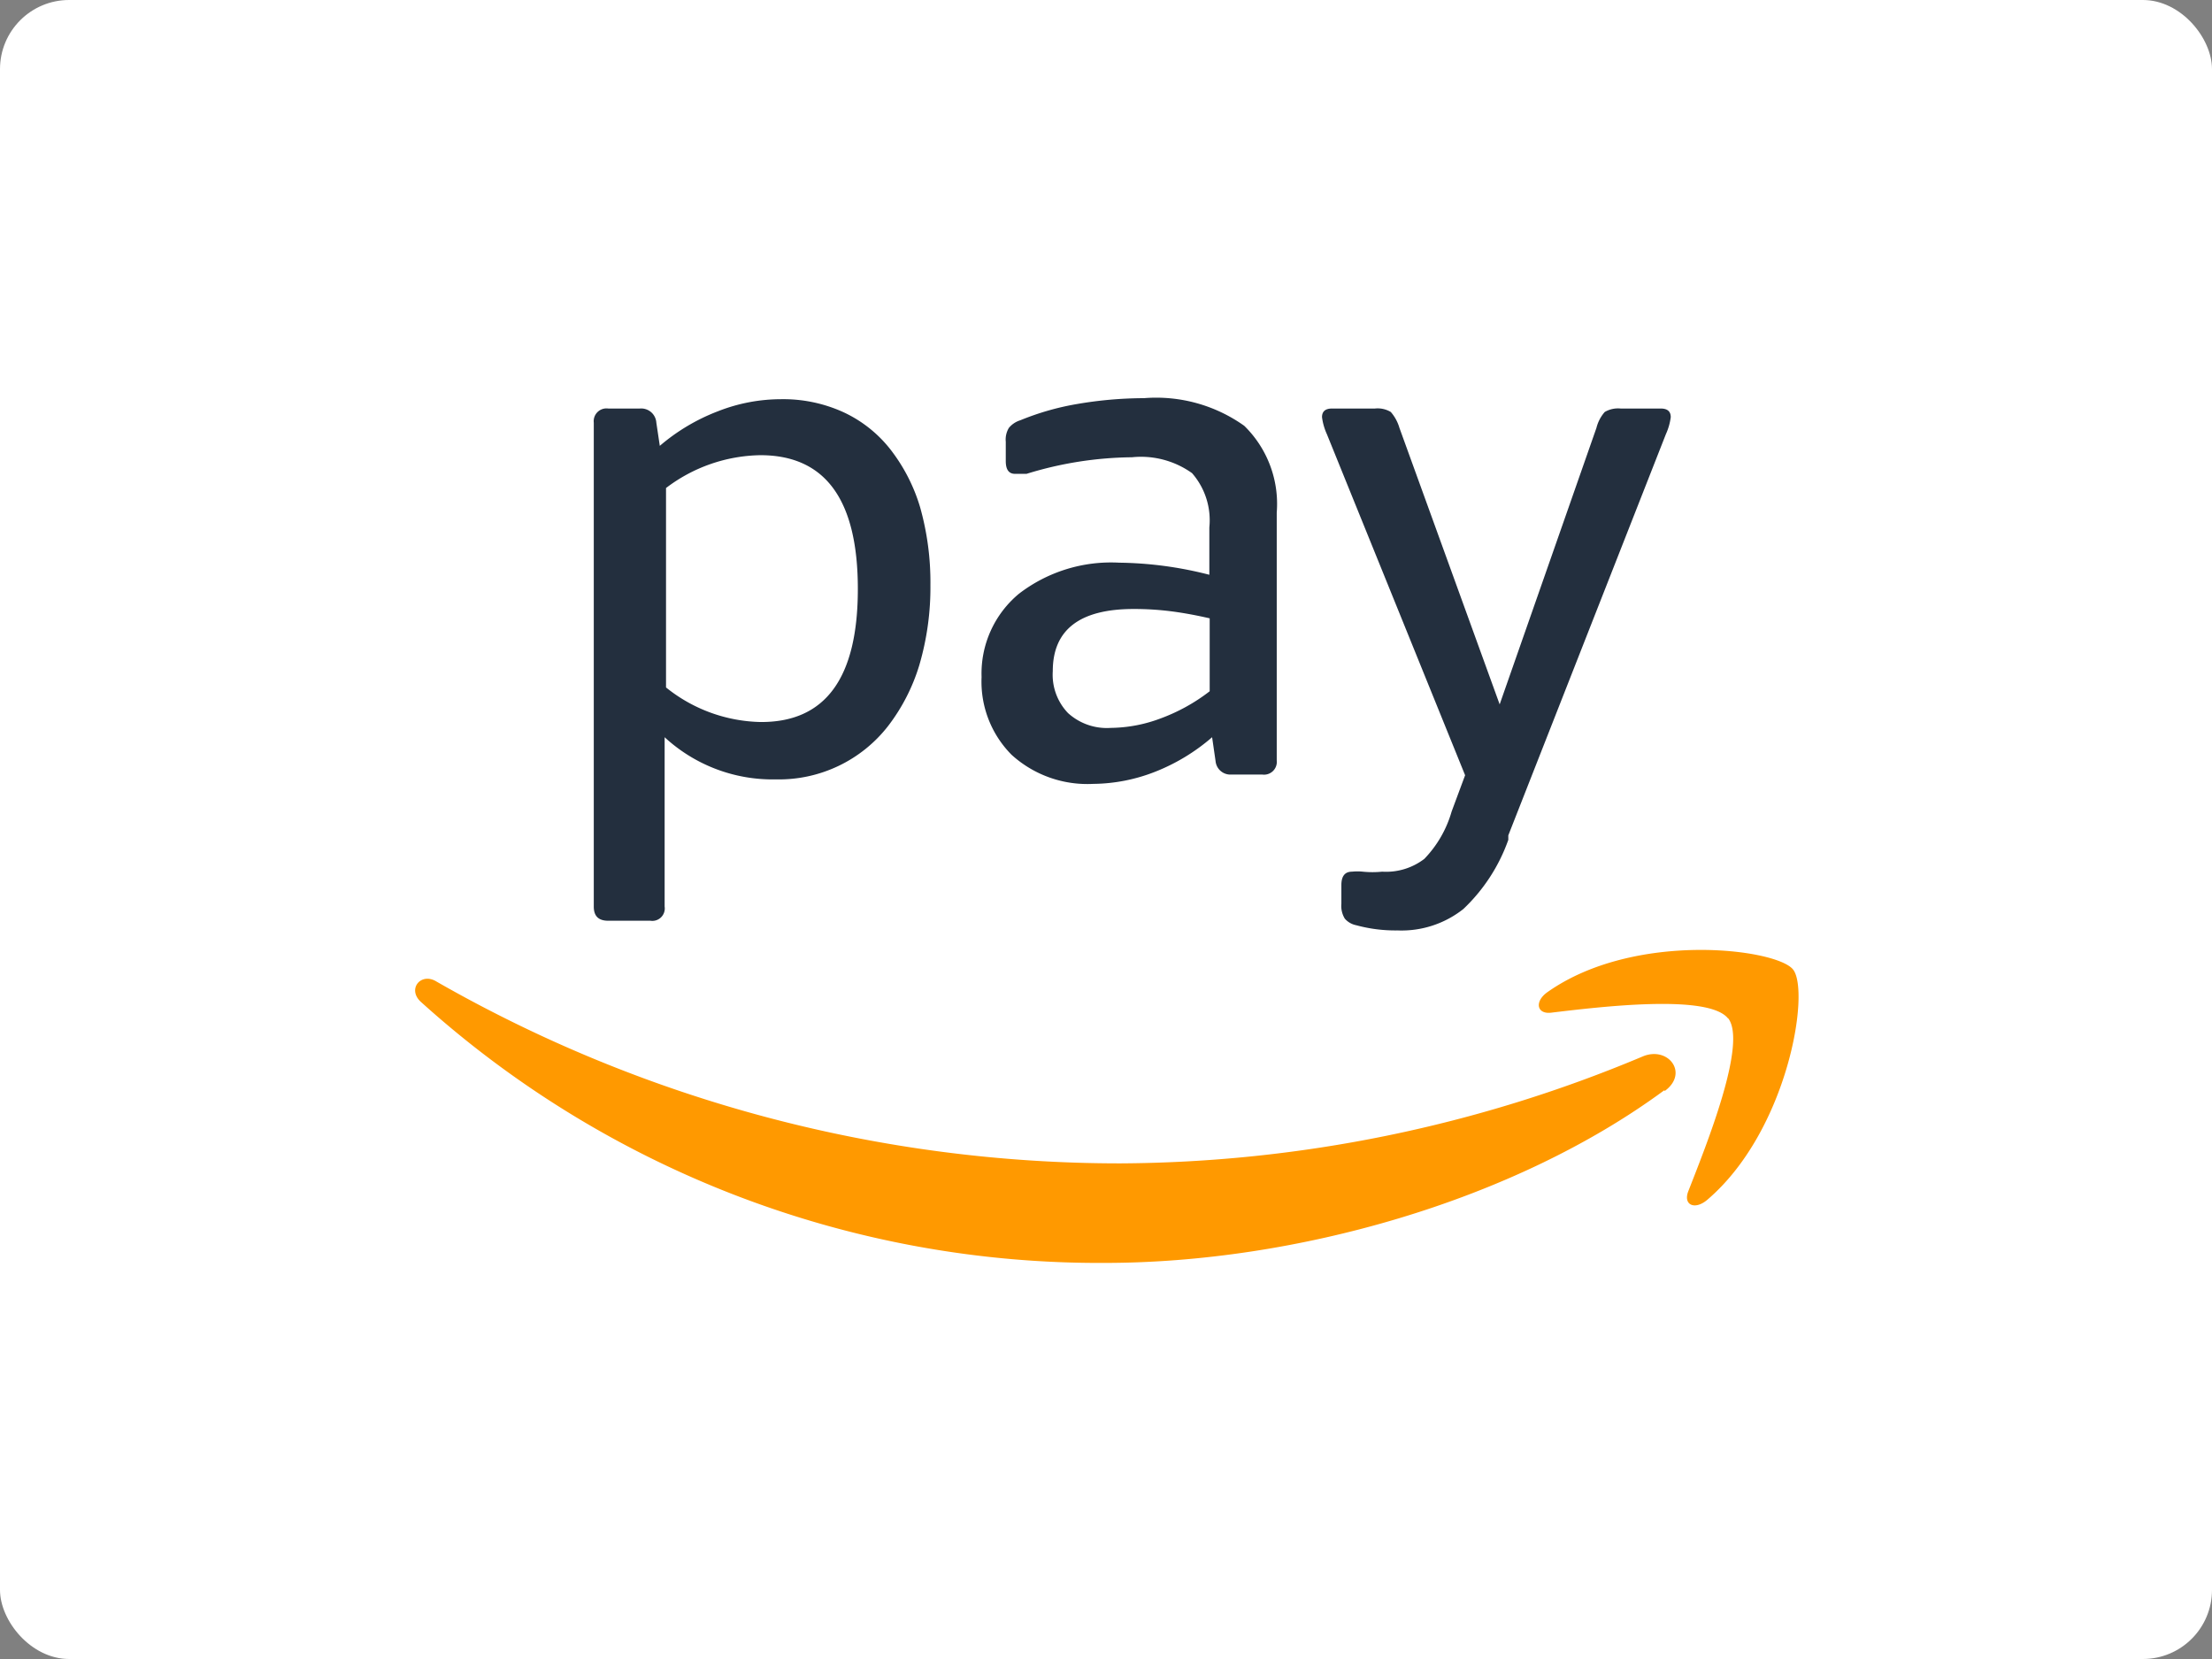
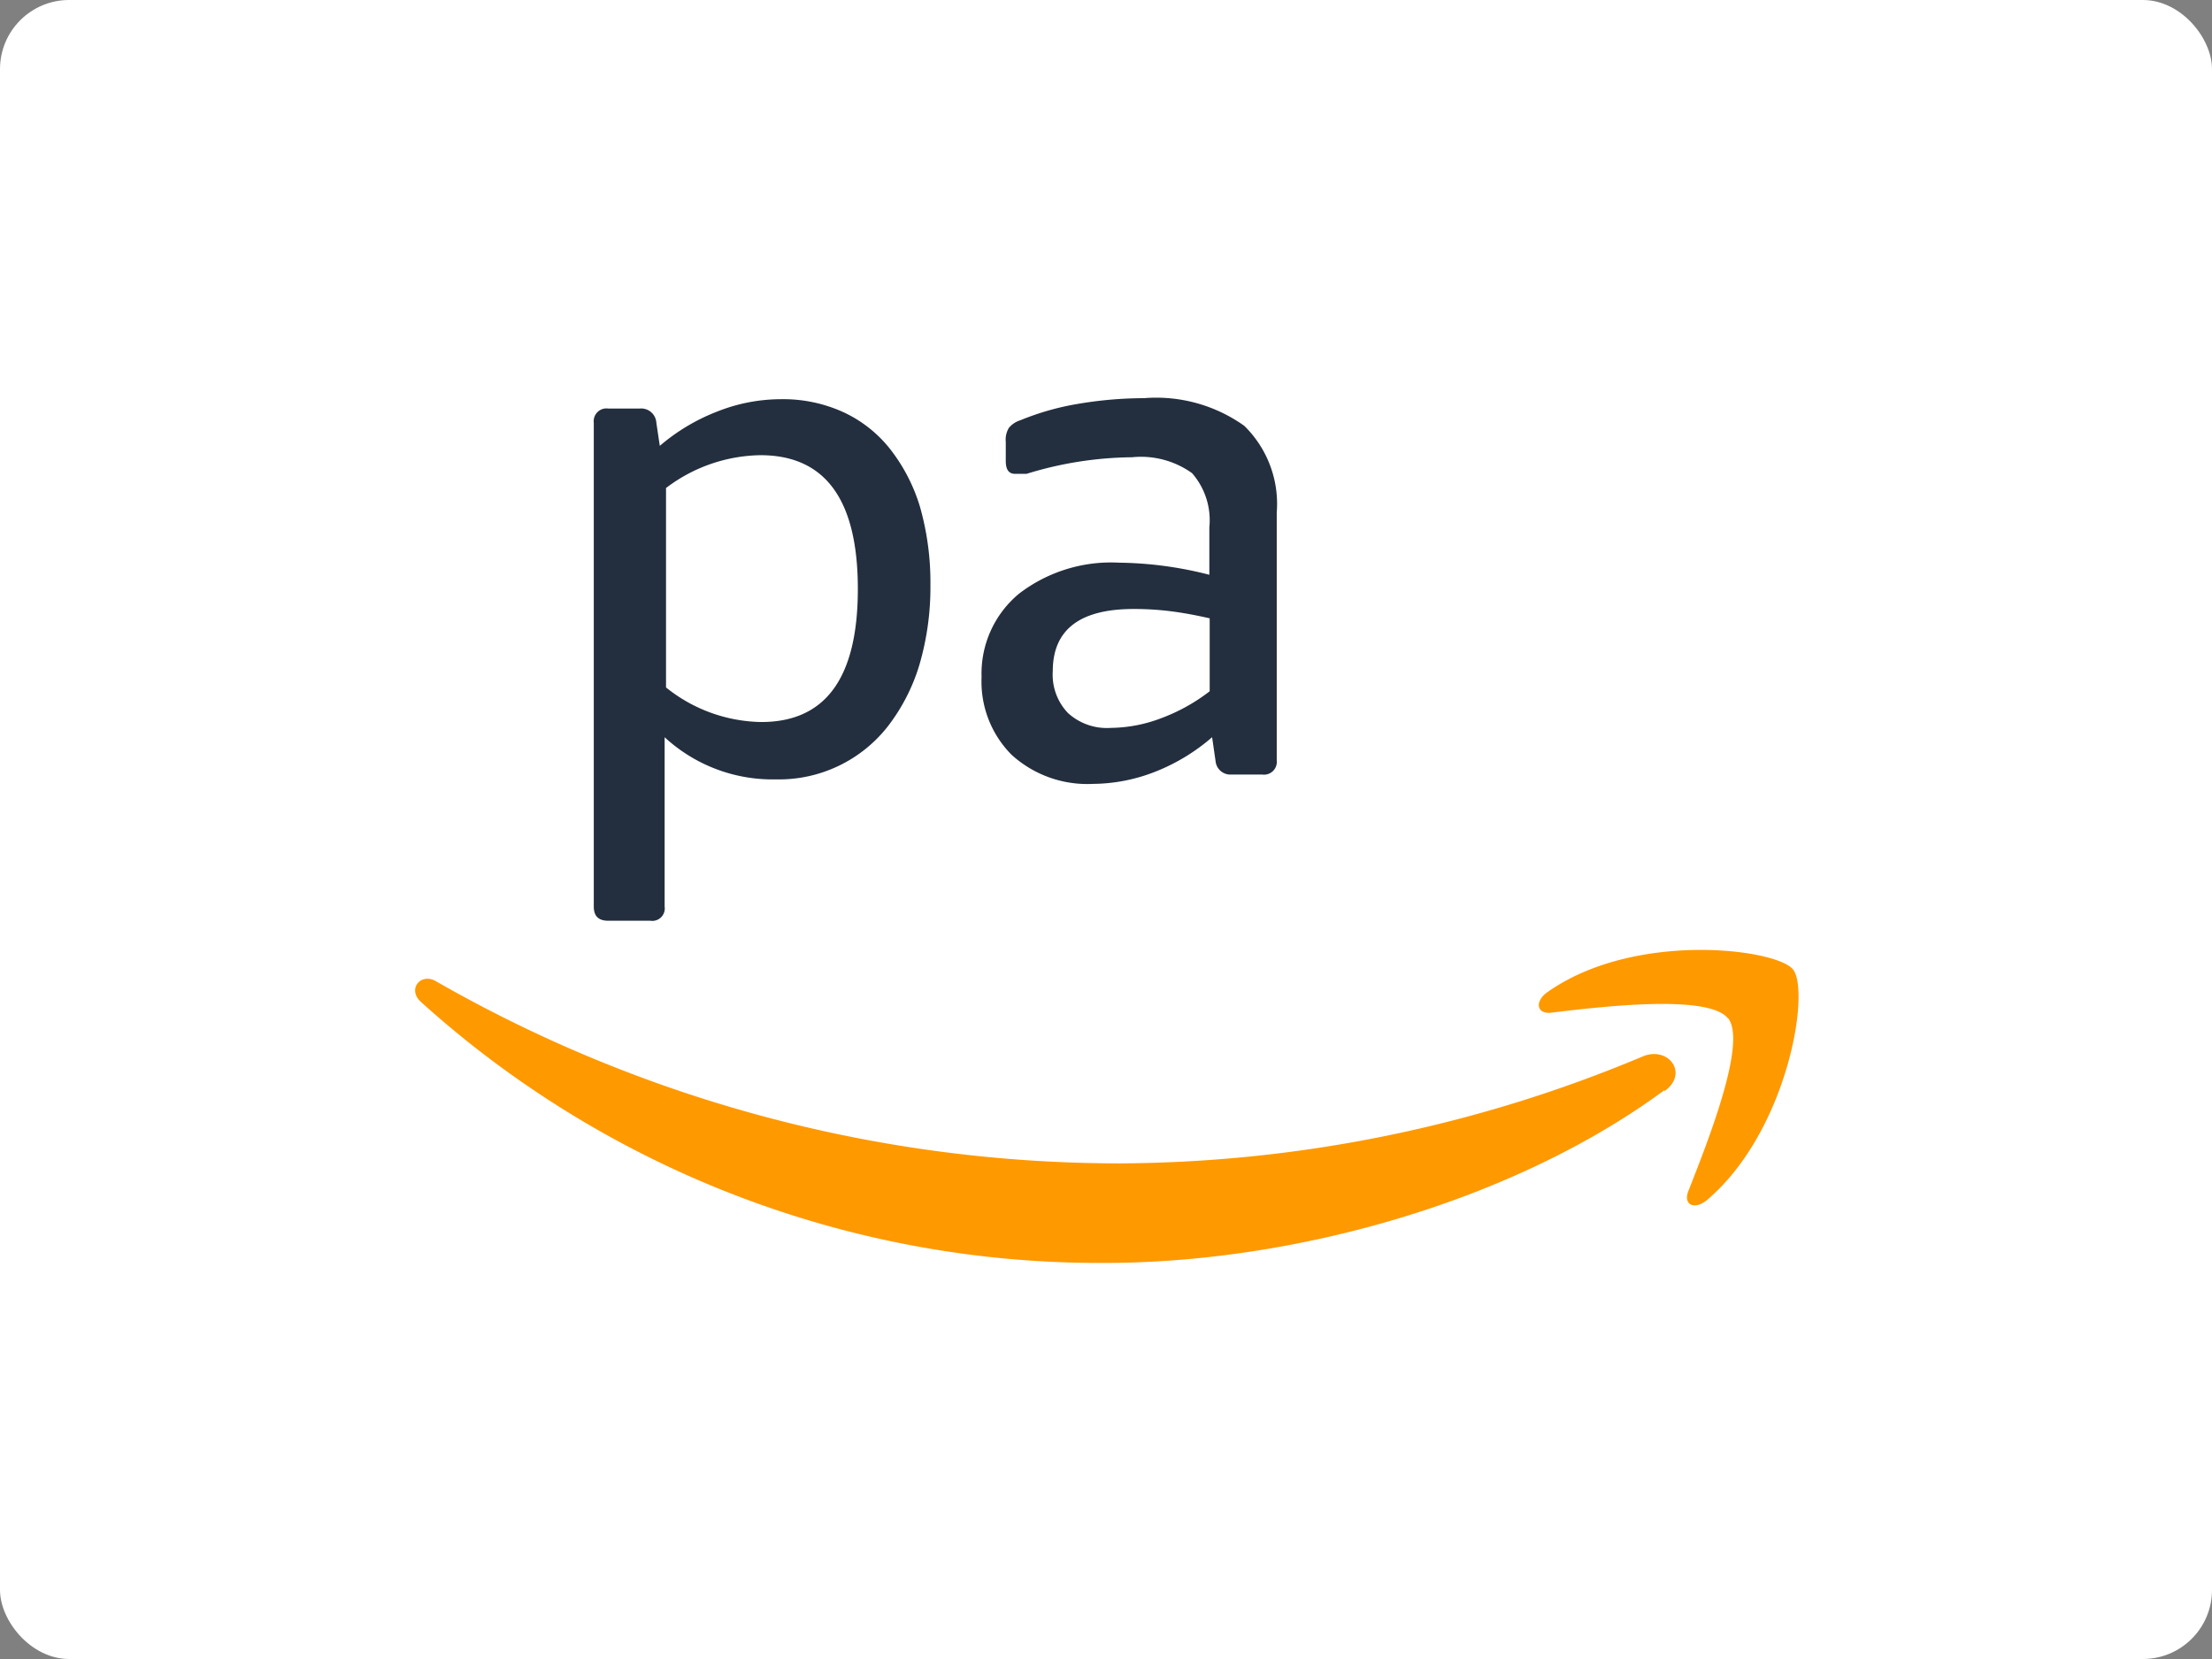
<svg xmlns="http://www.w3.org/2000/svg" viewBox="0 0 64 48">
  <rect x="0" y="0" width="64" height="48" fill="#808080" stroke="none" />
  <defs>
    <style>.cls-1{fill:#fff;}.cls-2{fill:#f90;}.cls-2,.cls-3{fill-rule:evenodd;}.cls-3{fill:#232f3e;}</style>
  </defs>
  <g id="amazonpay">
    <rect class="cls-1" width="64" height="48" rx="2" />
    <g id="Symbols">
      <g id="amazonpay-secondary-logo-rgb_clr" data-name="amazonpay-secondary-logo-rgb clr">
        <path id="Shape" class="cls-2" d="M48.16,31.54c-4.38,3.23-10.73,5-16.2,5a29.28,29.28,0,0,1-19.78-7.55c-.41-.37,0-.87.45-.59a39.79,39.79,0,0,0,19.79,5.26,39.45,39.45,0,0,0,15.1-3.09c.74-.32,1.36.48.64,1M50,29.46c.56.72-.63,3.67-1.15,5-.16.4.18.56.54.26,2.35-2,3-6.08,2.48-6.68s-4.59-1.1-7.09.66c-.39.27-.32.65.1.6,1.42-.17,4.56-.55,5.12.17" />
        <g id="Group">
-           <path id="Path" class="cls-3" d="M43.64,24.17,48.2,12.56a1.71,1.71,0,0,0,.14-.49c0-.17-.1-.25-.29-.25H46.89a.76.76,0,0,0-.46.1,1.1,1.1,0,0,0-.24.46l-2.8,8-2.9-8a1.22,1.22,0,0,0-.25-.46.74.74,0,0,0-.46-.1H38.54c-.19,0-.29.08-.29.25a1.71,1.71,0,0,0,.14.49l4,9.87L42,23.48a3.26,3.26,0,0,1-.79,1.37,1.82,1.82,0,0,1-1.22.37,2.79,2.79,0,0,1-.56,0,1.52,1.52,0,0,0-.31,0c-.21,0-.31.13-.31.39v.54a.7.7,0,0,0,.1.43.59.59,0,0,0,.33.19,4.3,4.3,0,0,0,1.19.15,2.88,2.88,0,0,0,1.91-.62,5.1,5.1,0,0,0,1.3-2" />
          <path id="Shape-2" data-name="Shape" class="cls-3" d="M26.62,14.67A5.09,5.09,0,0,0,25.76,13a3.7,3.7,0,0,0-1.37-1.08,4.2,4.2,0,0,0-1.8-.37,5,5,0,0,0-1.82.35,5.72,5.72,0,0,0-1.68,1l-.1-.67a.44.44,0,0,0-.48-.41H17.6a.37.37,0,0,0-.42.41v14c0,.28.14.41.42.41h1.22a.36.36,0,0,0,.41-.41V21.33a4.6,4.6,0,0,0,3.22,1.22A4,4,0,0,0,25.7,21a5.51,5.51,0,0,0,.9-1.76,8,8,0,0,0,.32-2.32A8,8,0,0,0,26.62,14.67ZM22,20.89a4.5,4.5,0,0,1-2.73-1V14.12A4.62,4.62,0,0,1,22,13.17q2.82,0,2.82,3.87T22,20.89Z" />
          <path id="Shape-3" data-name="Shape" class="cls-3" d="M36,12.32a4.39,4.39,0,0,0-2.9-.8,11.56,11.56,0,0,0-1.94.17,7.73,7.73,0,0,0-1.64.47.69.69,0,0,0-.33.22.65.65,0,0,0-.09.4v.56c0,.25.09.37.27.37l.18,0,.15,0a10.62,10.62,0,0,1,3.05-.48,2.54,2.54,0,0,1,1.74.46,2.07,2.07,0,0,1,.5,1.57v1.37a10.93,10.93,0,0,0-2.61-.35,4.37,4.37,0,0,0-2.9.9,3,3,0,0,0-1.08,2.41,3,3,0,0,0,.87,2.25,3.26,3.26,0,0,0,2.36.84,5,5,0,0,0,1.79-.35,5.69,5.69,0,0,0,1.65-1l.1.69a.43.43,0,0,0,.46.39h.89a.37.37,0,0,0,.42-.41V14.83A3.16,3.16,0,0,0,36,12.32ZM35,20a5.32,5.32,0,0,1-1.43.79,4.19,4.19,0,0,1-1.43.27,1.67,1.67,0,0,1-1.24-.43,1.6,1.6,0,0,1-.44-1.21q0-1.8,2.34-1.8a8.48,8.48,0,0,1,1.11.07c.38.05.74.12,1.09.2Z" />
        </g>
      </g>
    </g>
  </g>
</svg>